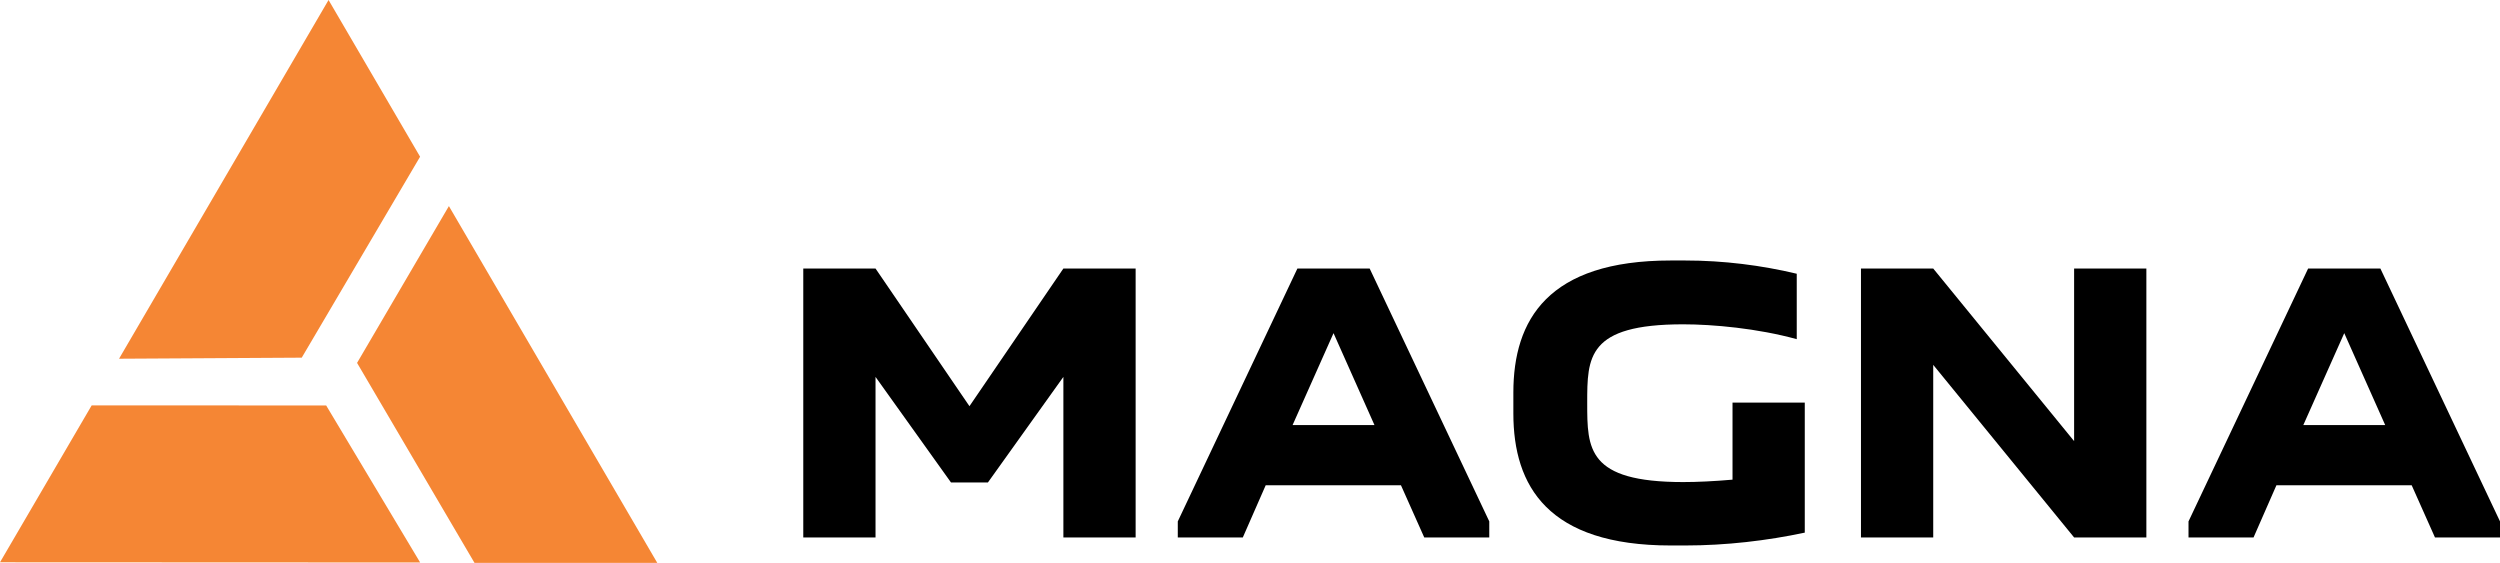
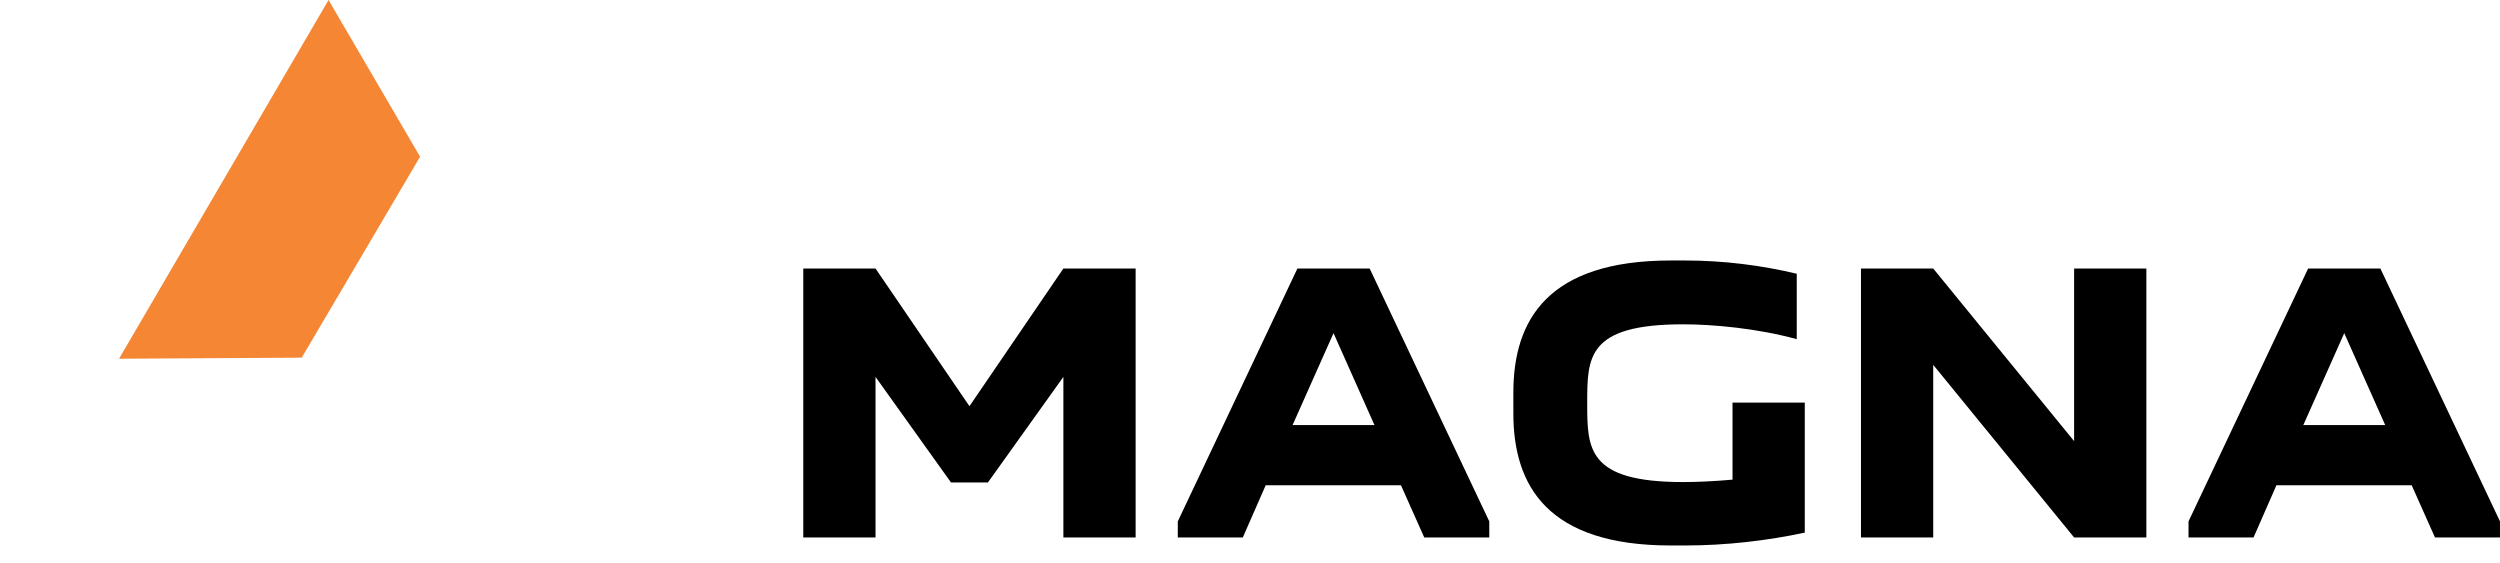
<svg xmlns="http://www.w3.org/2000/svg" xml:space="preserve" width="96.415mm" height="21.708mm" version="1.1" style="shape-rendering:geometricPrecision; text-rendering:geometricPrecision; image-rendering:optimizeQuality; fill-rule:evenodd; clip-rule:evenodd" viewBox="0 0 9937.88 2237.53">
  <defs>
    <style type="text/css">
   
    .fil1 {fill:#F58634}
    .fil0 {fill:black;fill-rule:nonzero}
   
  </style>
  </defs>
  <g id="Ñëîé_x0020_1">
    <g id="_2213230286032">
      <path class="fil0" d="M3927.13 1917.85l299.99 -419.65 0 638.25 287.2 0 0 -1069.07 -287.2 0 -373.38 547.3 -373.37 -547.3 -287.22 0 0 1069.07 287.22 0 0 -638.25 299.98 419.65 146.8 0zm1013.24 218.6l90.94 -207.44 537.74 0 92.54 207.44 258.5 0 0 -63.82 -475.5 -1005.25 -287.22 0 -475.5 1005.25 0 63.82 258.5 0zm197.85 -446.77l162.75 -365.41 162.75 365.41 -325.51 0zm1748.81 -89.35l0 306.36c-73.4,6.38 -140.42,9.58 -196.26,9.58 -381.35,0 -381.35,-132.44 -381.35,-314.33 0,-181.9 0,-312.75 381.35,-312.75 118.08,0 295.19,15.96 451.57,59.04l0 -260.1c-140.42,-33.5 -290.41,-52.65 -443.59,-52.65l-57.43 0c-488.27,0 -625.49,236.15 -625.49,524.96l0 82.96c0,288.81 137.22,524.96 625.49,524.96l57.43 0c162.75,0 325.52,-19.15 475.5,-51.06l0 -516.98 -287.22 0zm797.82 -532.94l-287.22 0 0 1069.07 287.22 0 0 -686.12 560.06 686.12 287.22 0 0 -1069.07 -287.22 0 0 686.12 -560.06 -686.12zm1273.31 1069.07l90.95 -207.44 537.73 0 92.54 207.44 258.5 0 0 -63.82 -475.5 -1005.25 -287.22 0 -475.49 1005.25 0 63.82 258.49 0zm197.86 -446.77l162.75 -365.41 162.75 365.41 -325.51 0z" />
-       <polygon class="fil1" points="1886.27,2237.53 1419.41,1442.56 1784.42,819.27 2612.81,2237.53 " />
-       <polygon class="fil1" points="1670.16,2235.96 1296.58,1611.82 364.49,1611.4 -0,2235.2 " />
      <polygon class="fil1" points="473.22,1425.99 1199.45,1421.77 1669.91,622.98 1306.05,0 " />
    </g>
  </g>
</svg>